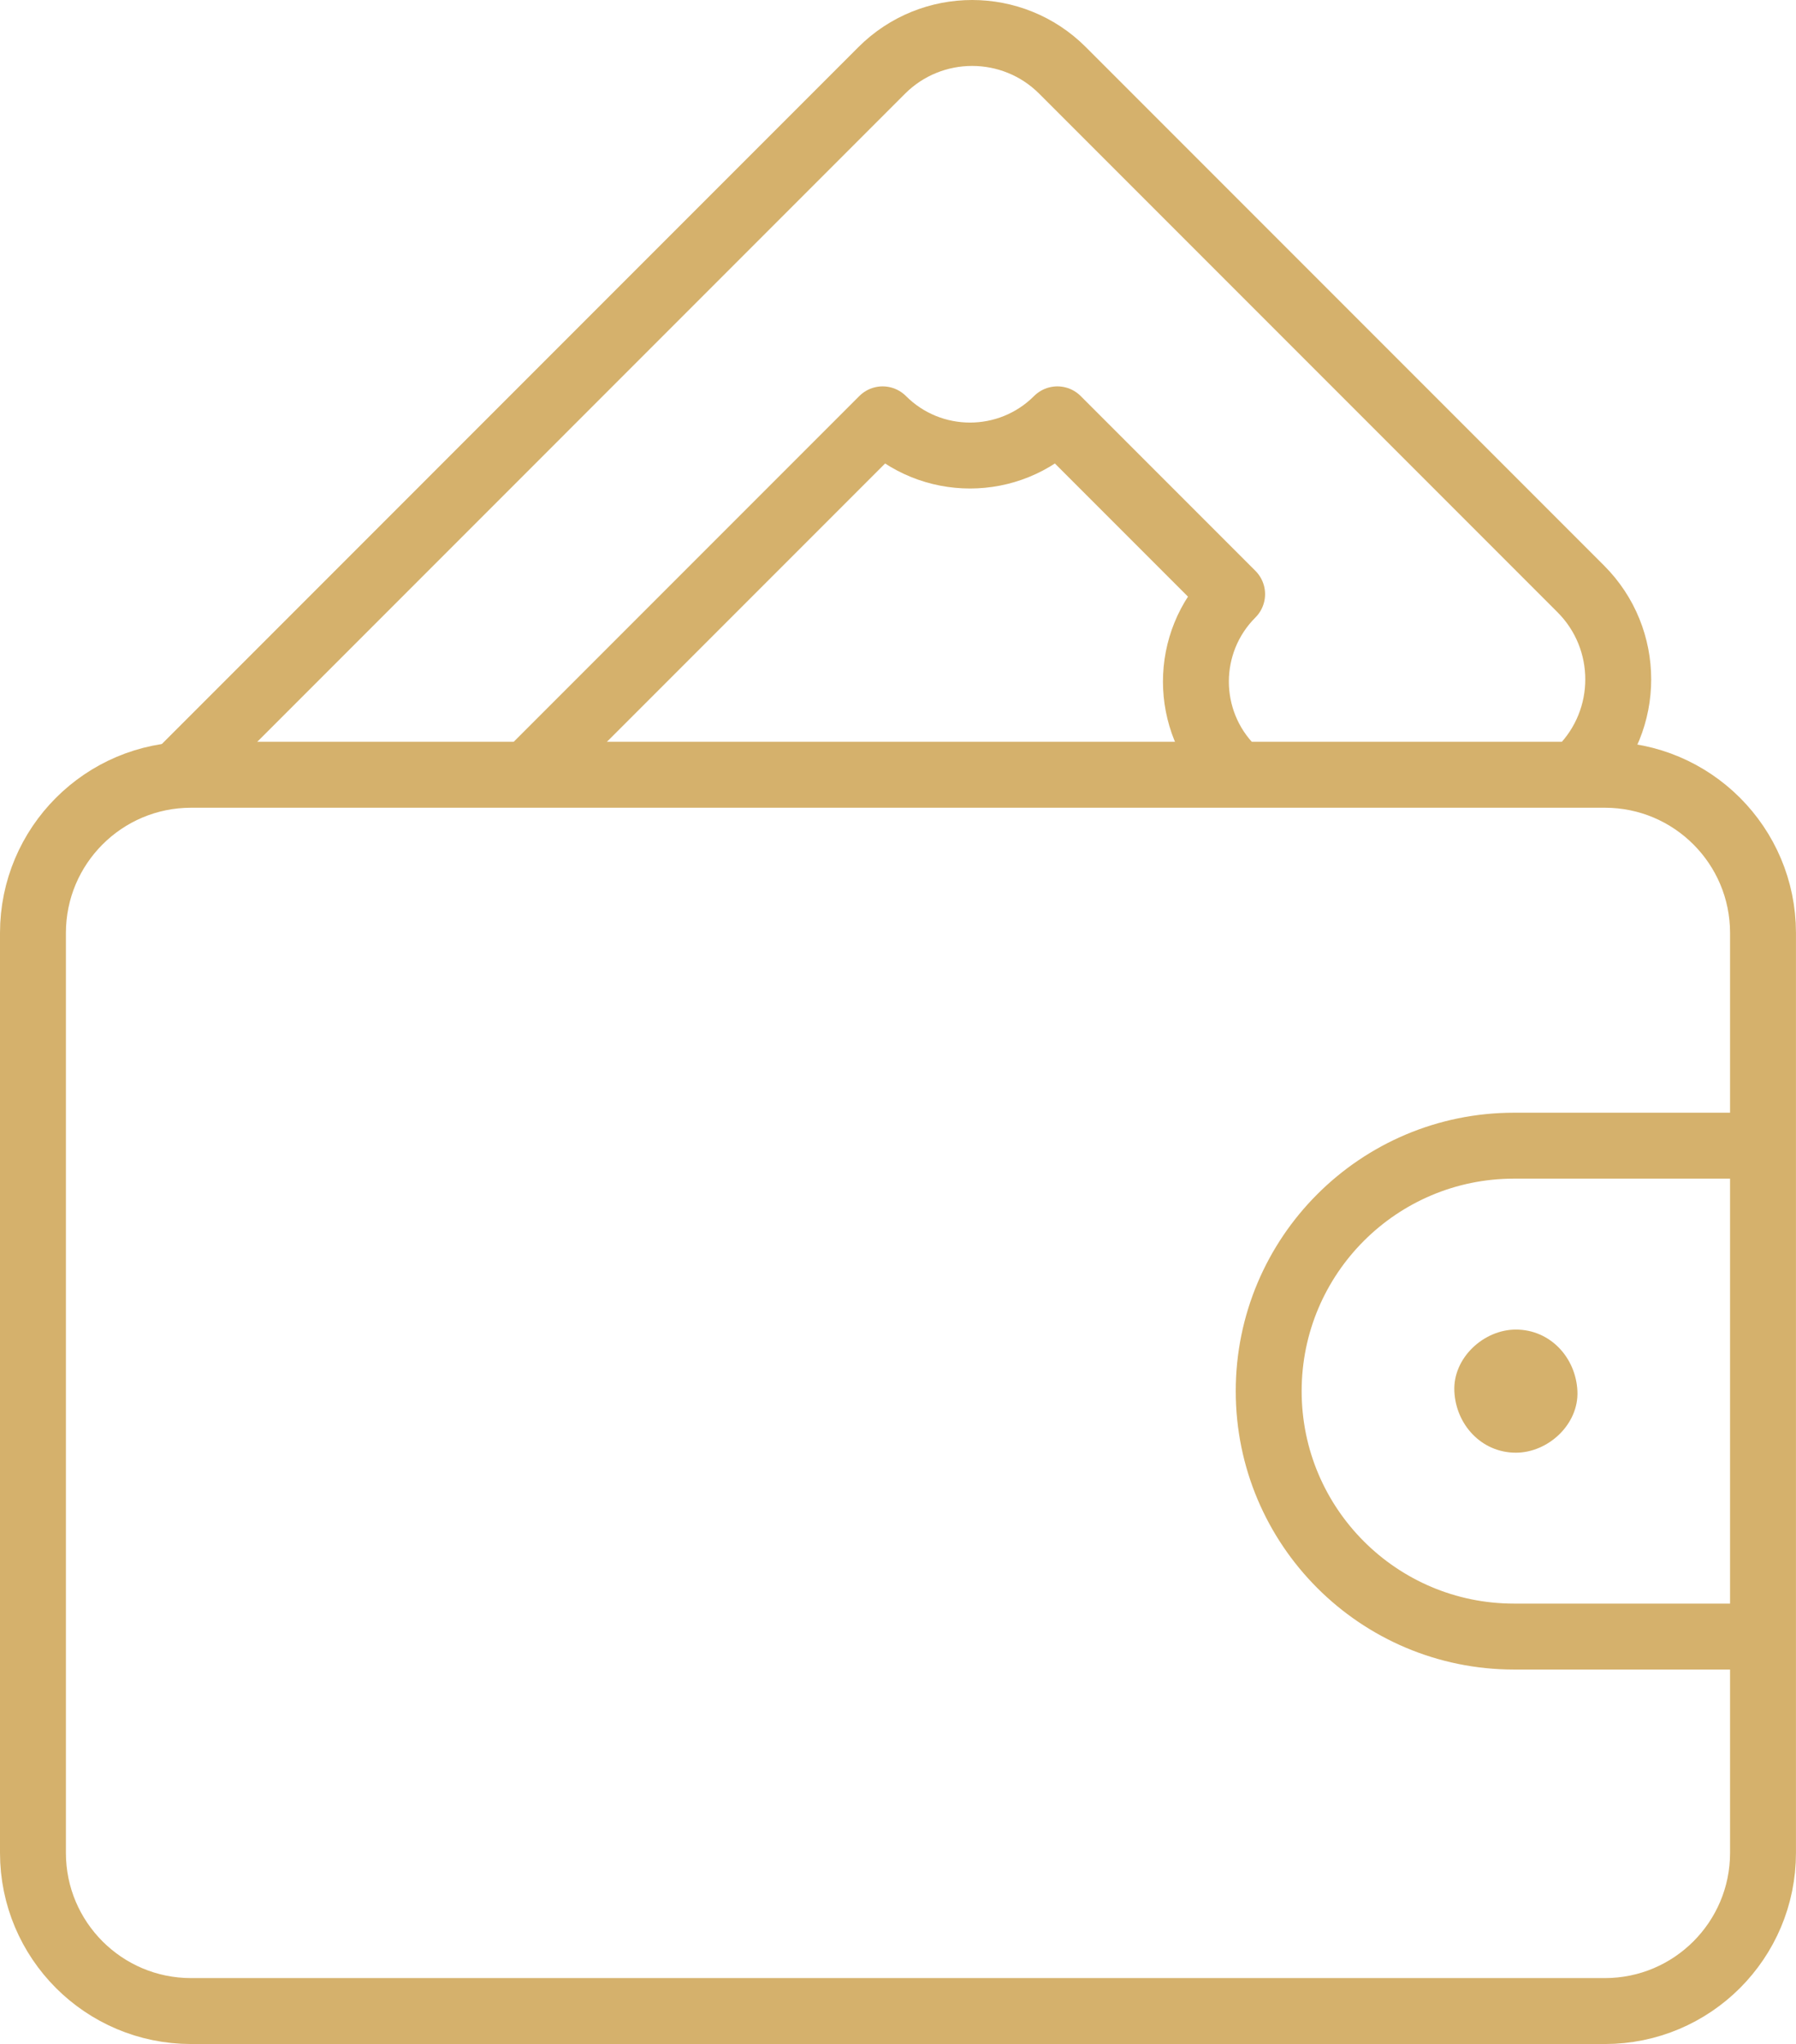
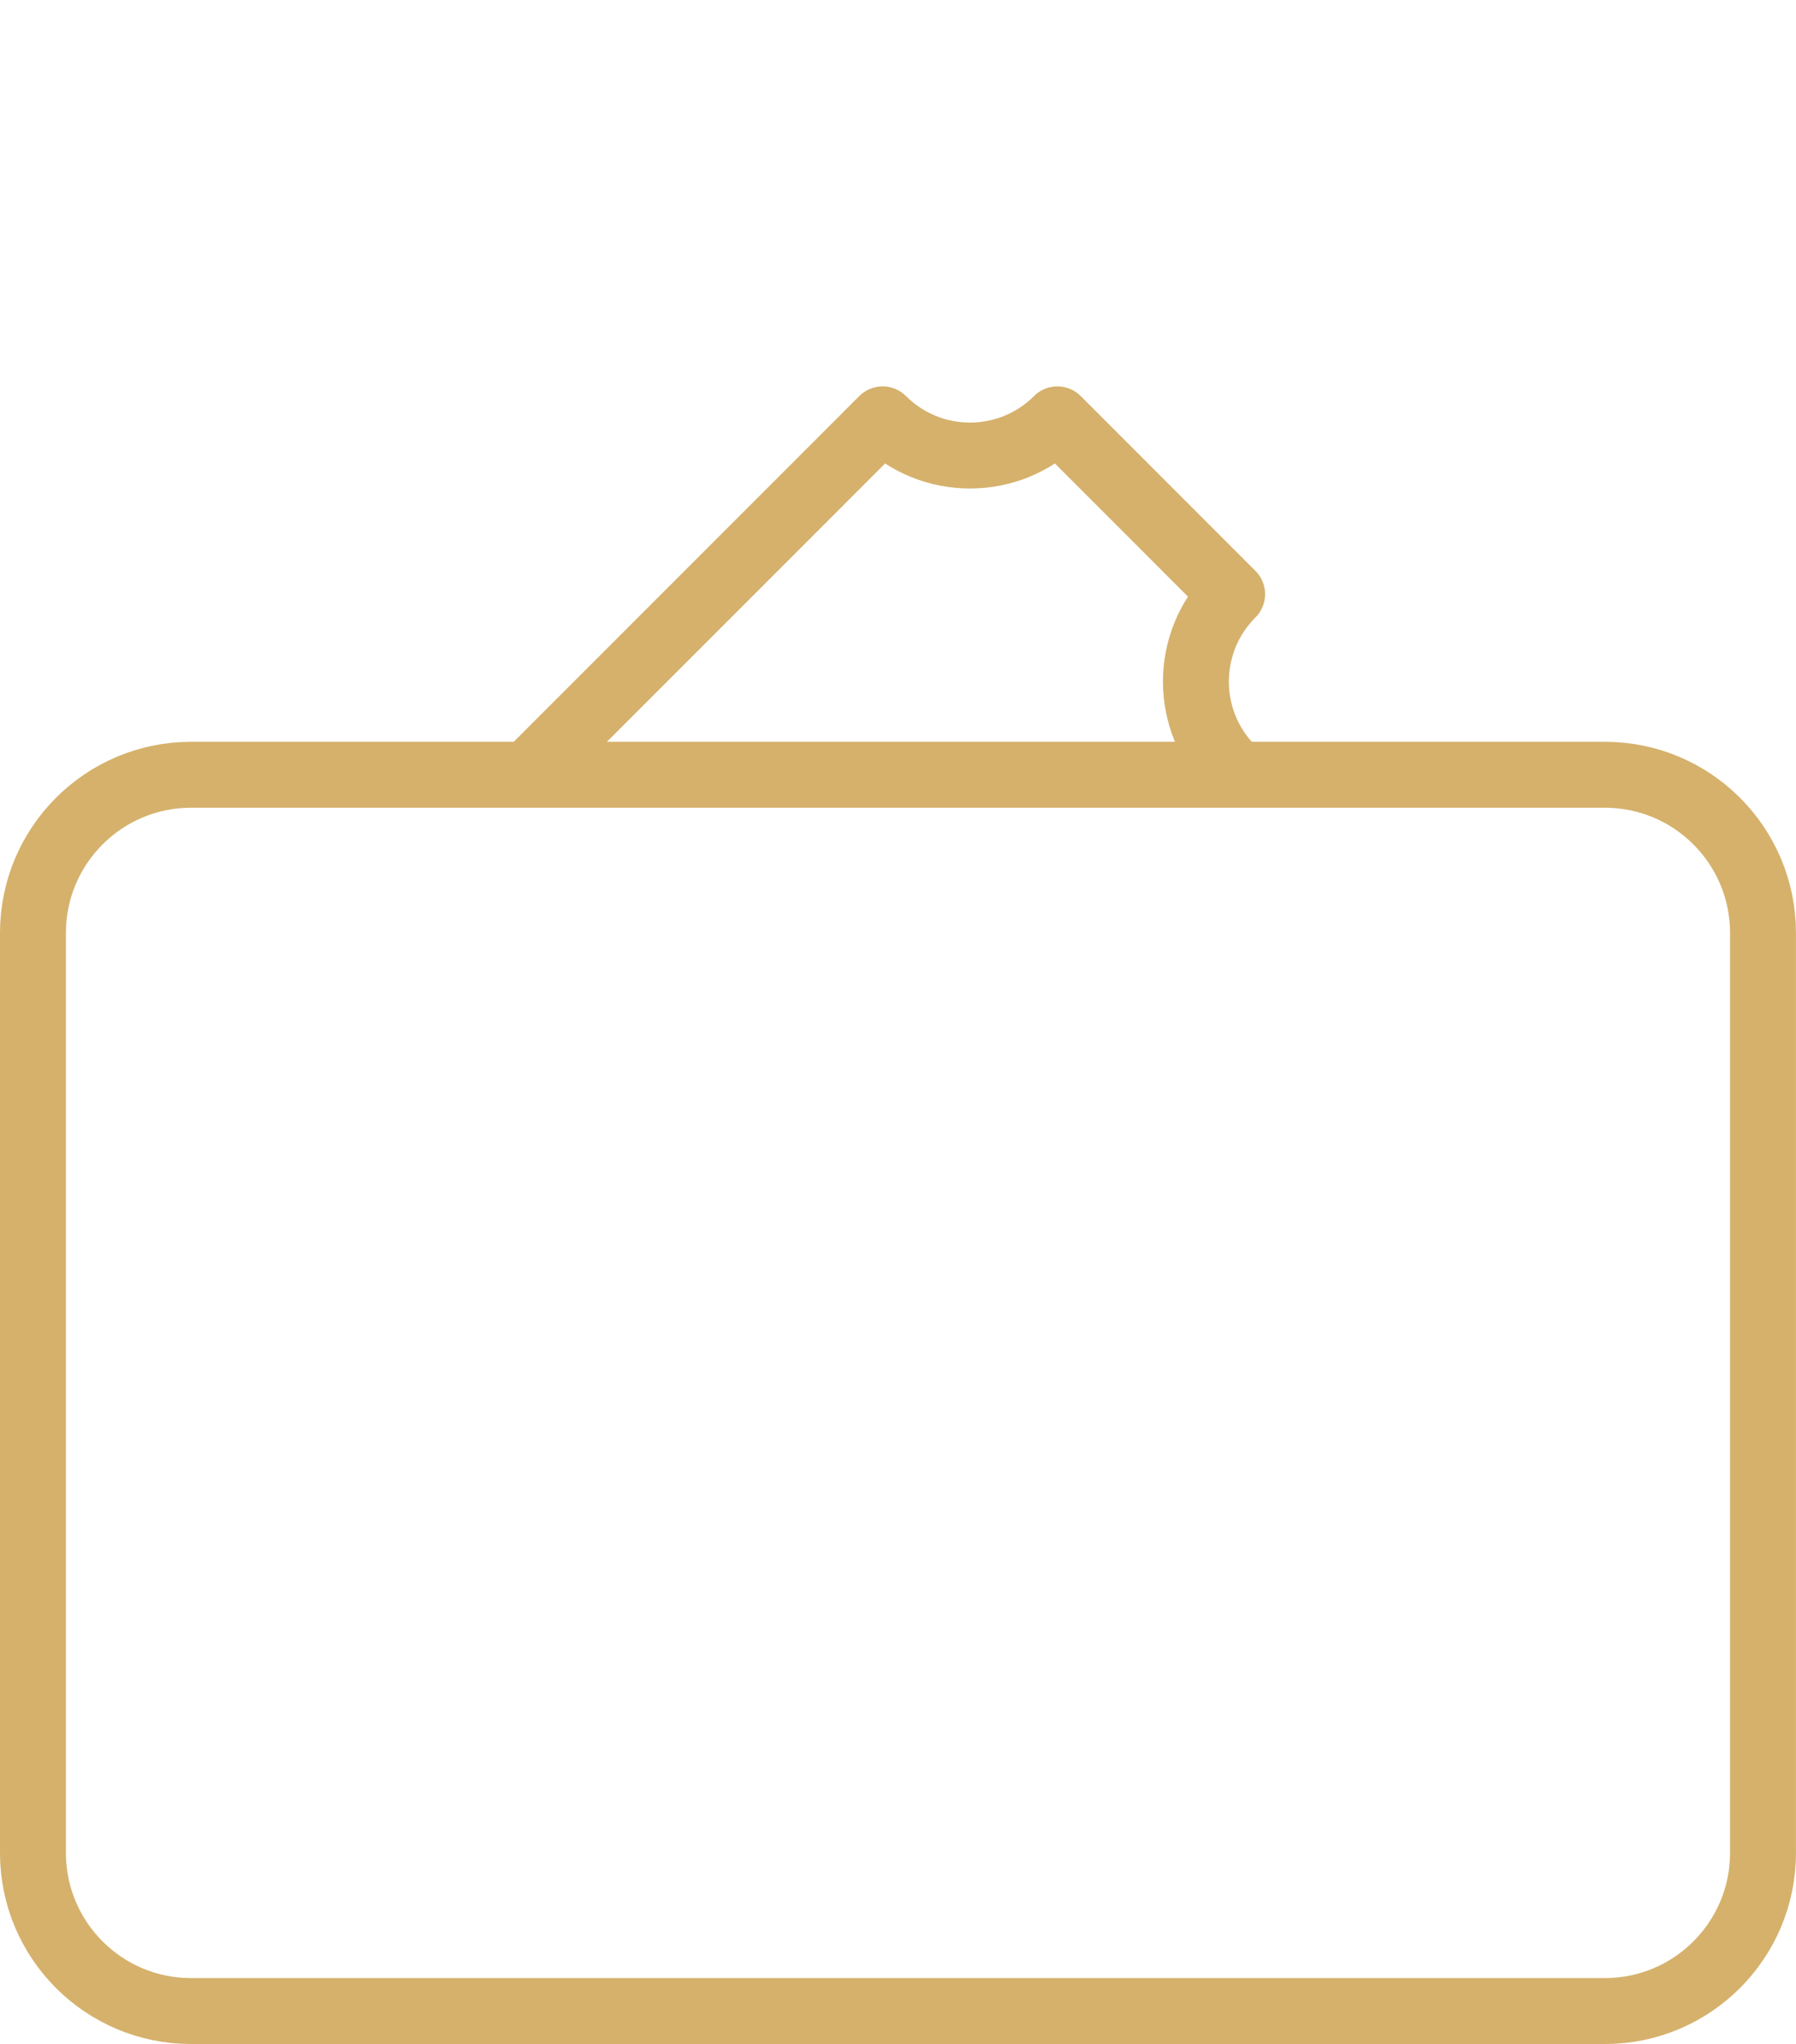
<svg xmlns="http://www.w3.org/2000/svg" width="109" height="124" viewBox="0 0 109 124" fill="none">
-   <path d="M95.638 47.001L95.939 46.7C98.969 43.67 98.969 38.758 95.939 35.726L64.486 4.272C61.456 1.243 56.544 1.243 53.511 4.272L10.785 47.001" stroke="#D5B16C" stroke-width="4" stroke-linejoin="round" />
  <path d="M74.424 47.001L74.778 46.65C71.848 43.723 71.848 38.972 74.778 36.045L64.172 25.439C61.245 28.367 56.495 28.367 53.567 25.439L32.002 47.004" stroke="#D5B16C" stroke-width="4" stroke-linejoin="round" />
  <path d="M97.401 47.001H11.597C6.297 47.001 2 51.298 2 56.599V112.403C2 117.703 6.297 122 11.597 122H97.401C102.701 122 106.998 117.703 106.998 112.403V56.599C106.998 51.298 102.701 47.001 97.401 47.001Z" stroke="#D5B16C" stroke-width="4" stroke-linejoin="round" />
-   <path d="M106.998 69.502H91.888C83.665 69.502 76.998 76.169 76.998 84.392C76.998 92.615 83.665 99.282 91.888 99.282H106.998" stroke="#D5B16C" stroke-width="4" stroke-linejoin="round" />
-   <path d="M91.999 88.127C93.954 88.127 95.823 86.409 95.734 84.393C95.644 82.369 94.093 80.658 91.999 80.658C90.045 80.658 88.175 82.376 88.265 84.393C88.354 86.417 89.906 88.127 91.999 88.127Z" fill="#D5B16C" />
</svg>